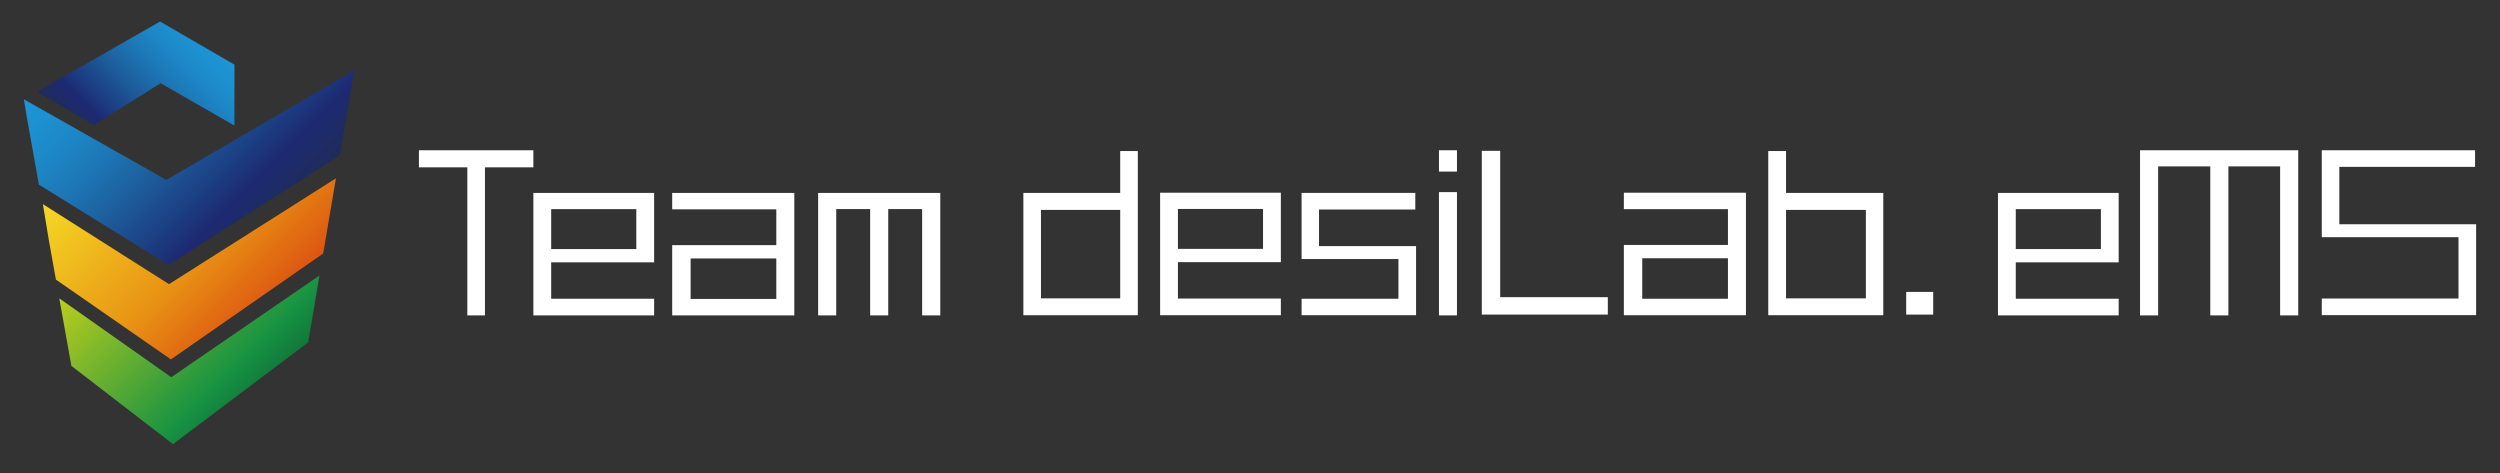
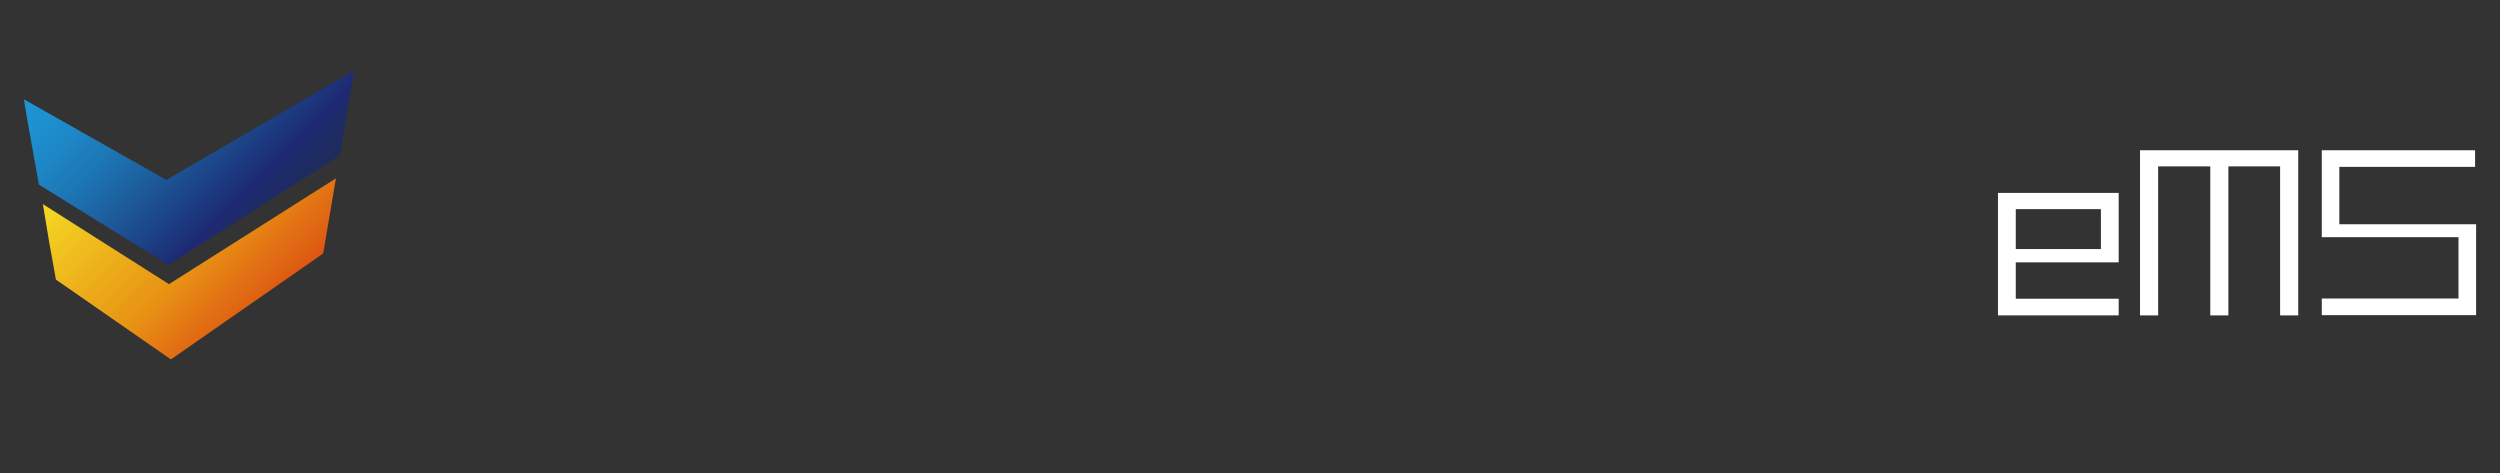
<svg xmlns="http://www.w3.org/2000/svg" version="1.1" id="レイヤー_1" x="0px" y="0px" width="255px" height="48.25px" viewBox="21.319 18.77 255 48.25" enable-background="new 21.319 18.77 255 48.25" xml:space="preserve">
  <rect x="21.319" y="18.77" width="255" height="48.25" fill="#333333" stroke="none" />
  <g>
    <g>
-       <path fill="#FFFFFF" d="M125.702,50.922V38.447h9.879v-4.271h1.795v16.747H125.702z M135.581,40.181h-8.084v9.022h8.084V40.181z     M139.651,50.922V38.427h12.315v7.083h-10.499v3.711h10.499v1.701H139.651z M150.149,40.083h-8.682v4.072h8.682V40.083z     M154.081,50.922v-1.68h9.879v-4.05h-9.879v-6.746h11.598v1.695h-9.821v3.733h9.899v7.047H154.081z M168.093,36.271v-2.175h1.836    v2.175H168.093z M168.093,50.939V38.366h1.836v12.573H168.093z M172.462,50.858V34.155h1.876v14.927h10.978v1.775H172.462z     M186.952,50.922v-7.168h10.617v-3.65h-10.617v-1.677h12.453v12.496H186.952z M197.569,45.112h-8.741v4.131h8.741V45.112z     M201.68,50.922V34.176h1.814v4.271h9.919v12.475H201.68z M211.638,40.181h-8.144v9.022h8.144V40.181z M215.75,50.858v-2.313    h2.754v2.313H215.75z" />
-       <path fill="#FFFFFF" d="M75.723,34.096H64.049v1.741h4.939V50.94h1.795V35.837h4.939L75.723,34.096L75.723,34.096z M75.723,50.939    V38.447H88.04v7.084h-10.5v3.711h10.5v1.696H75.723L75.723,50.939z M86.221,40.104H77.54v4.07h8.683L86.221,40.104L86.221,40.104z     M89.883,50.939v-7.164h10.619v-3.653H89.883v-1.676h12.455v12.493H89.883z M100.502,45.131h-8.74v4.133h8.74V45.131z     M104.77,38.447v0.823v0.823v10.846h1.844V40.093h3.461v10.846h1.844V40.093h3.459v10.846h1.849V40.093V39.27v-0.823H104.77z" />
-     </g>
+       </g>
    <g>
      <path fill="#FFFFFF" d="M225.112,50.939V38.447h12.313v7.083h-10.497v3.711h10.497v1.698H225.112z M235.611,40.101h-8.683v4.073    h8.683V40.101z" />
      <polygon fill="#FFFFFF" points="255.443,34.096 253.891,34.096 248.614,34.096 246.768,34.096 241.449,34.096 240.54,34.096     239.602,34.096 239.602,50.941 241.449,50.941 241.449,35.742 246.768,35.742 246.768,50.941 248.614,50.941 248.614,35.742     253.891,35.742 253.891,50.941 255.739,50.941 255.739,34.096   " />
      <polygon fill="#FFFFFF" points="259.93,41.644 259.93,35.791 273.776,35.791 273.776,34.096 259.93,34.096 258.141,34.096     258.141,35.791 258.141,41.644 258.141,42.303 258.141,42.963 272.086,42.963 272.086,49.219 258.141,49.219 258.141,50.915     272.086,50.915 273.776,50.915 273.883,50.915 273.883,42.963 273.883,42.137 273.883,41.644   " />
    </g>
    <g>
      <linearGradient id="SVGID_1_" gradientUnits="userSpaceOnUse" x1="30.945" y1="50.217" x2="42.406" y2="61.678" gradientTransform="matrix(1 0 0 -1 0.04 84.255)">
        <stop offset="0" style="stop-color:#1E2C59" />
        <stop offset="0.161" style="stop-color:#1D2A73" />
        <stop offset="0.297" style="stop-color:#1C4386" />
        <stop offset="0.467" style="stop-color:#1D5F9E" />
        <stop offset="0.627" style="stop-color:#1D76B5" />
        <stop offset="0.774" style="stop-color:#1D87C6" />
        <stop offset="0.903" style="stop-color:#1D91D1" />
        <stop offset="1" style="stop-color:#1E95D4" />
      </linearGradient>
-       <polygon fill="url(#SVGID_1_)" points="37.698,27.259 45.233,31.581 45.233,25.364 37.643,20.968 25.09,28.142 30.892,31.523       " />
      <linearGradient id="SVGID_2_" gradientUnits="userSpaceOnUse" x1="49.006" y1="34.389" x2="32.193" y2="51.202" gradientTransform="matrix(1 0 0 -1 0.04 84.255)">
        <stop offset="0" style="stop-color:#DD5512" />
        <stop offset="0.363" style="stop-color:#E89214" />
        <stop offset="1" style="stop-color:#F4D924" />
      </linearGradient>
      <polygon fill="url(#SVGID_2_)" points="54.286,44.625 55.583,36.96 38.556,47.754 25.694,39.592 26.298,43.247 27.022,47.288     38.75,55.429   " />
      <linearGradient id="SVGID_3_" gradientUnits="userSpaceOnUse" x1="48.068" y1="25.923" x2="33.13" y2="40.861" gradientTransform="matrix(1 0 0 -1 0.04 84.255)">
        <stop offset="0" style="stop-color:#12783A" />
        <stop offset="0.159" style="stop-color:#169243" />
        <stop offset="1" style="stop-color:#BBCD1D" />
      </linearGradient>
-       <polygon fill="url(#SVGID_3_)" points="53.908,46.868 38.79,57.247 27.365,49.2 28.598,56.088 38.961,64.071 52.752,53.689   " />
      <linearGradient id="SVGID_4_" gradientUnits="userSpaceOnUse" x1="50.055" y1="43.744" x2="31.078" y2="62.721" gradientTransform="matrix(1 0 0 -1 0.04 84.255)">
        <stop offset="4.380800e-004" style="stop-color:#1E2C59" />
        <stop offset="0.161" style="stop-color:#1D2A73" />
        <stop offset="0.297" style="stop-color:#1C4386" />
        <stop offset="0.467" style="stop-color:#1D5F9E" />
        <stop offset="0.627" style="stop-color:#1D76B5" />
        <stop offset="0.774" style="stop-color:#1D87C6" />
        <stop offset="0.903" style="stop-color:#1D91D1" />
        <stop offset="1" style="stop-color:#1E95D4" />
      </linearGradient>
      <polygon fill="url(#SVGID_4_)" points="25.287,37.601 38.501,45.792 55.978,34.627 57.444,25.961 38.285,37.123 23.754,28.897     24.065,30.777   " />
    </g>
  </g>
</svg>